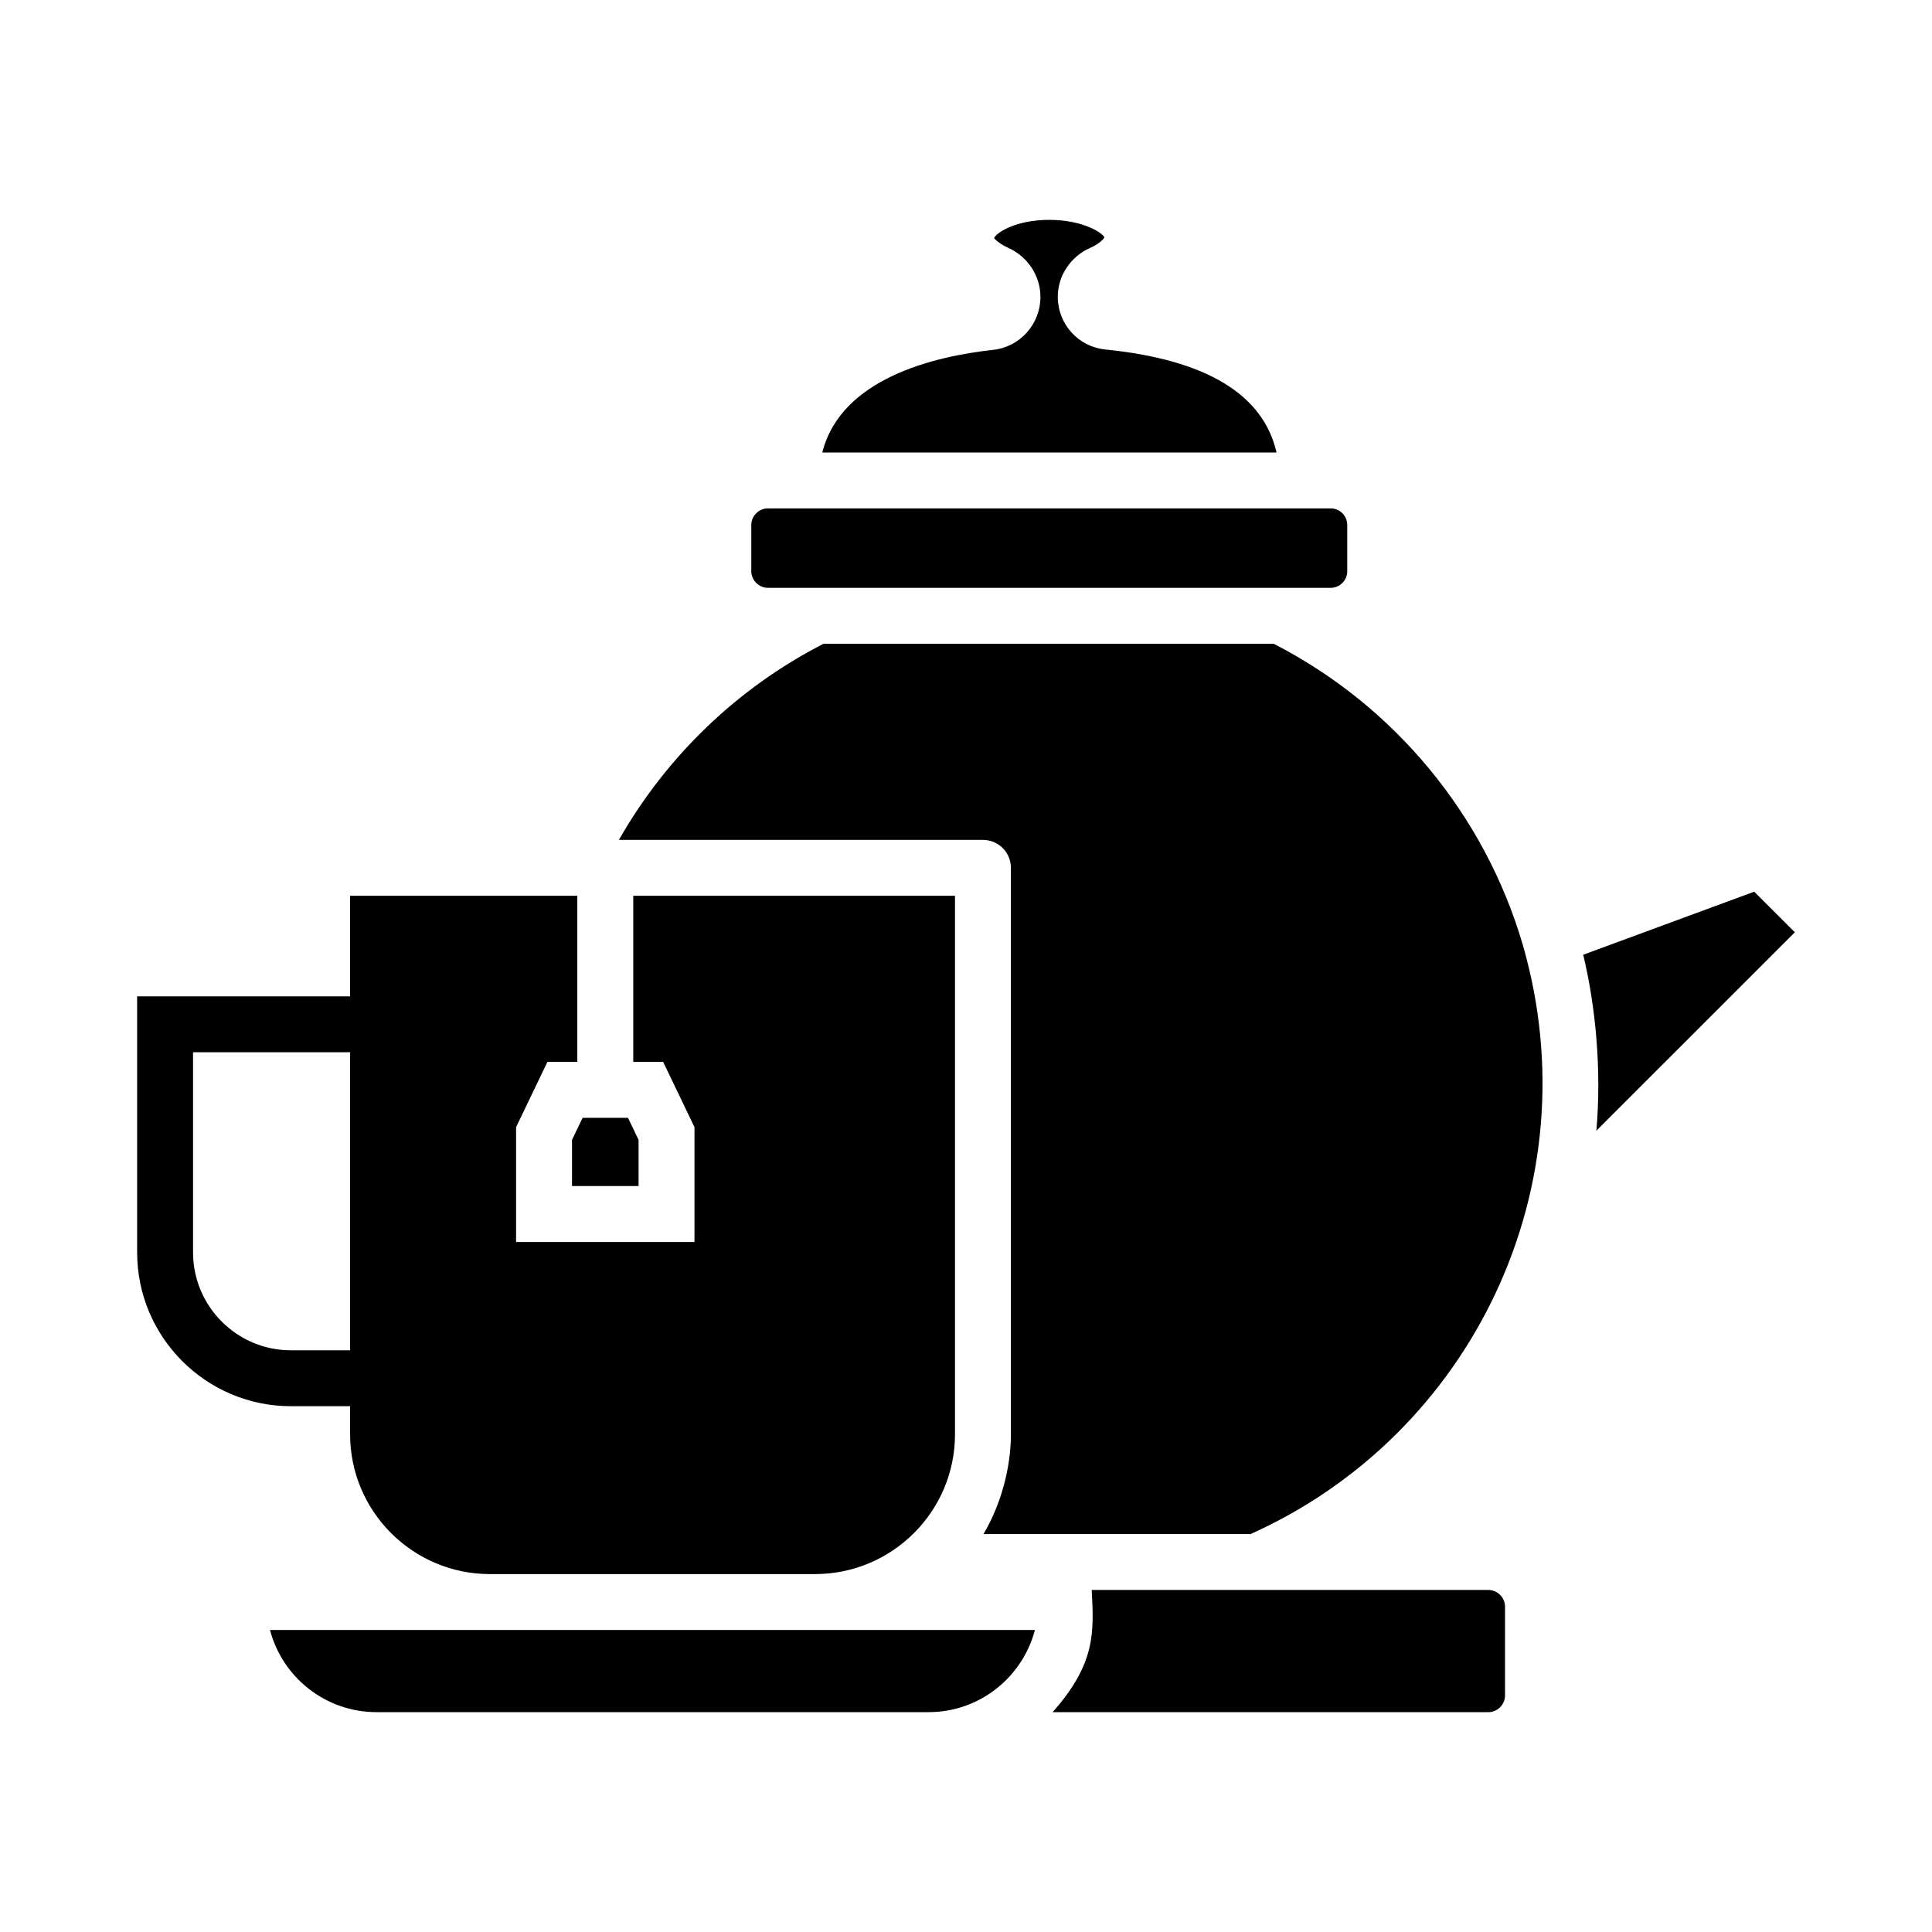
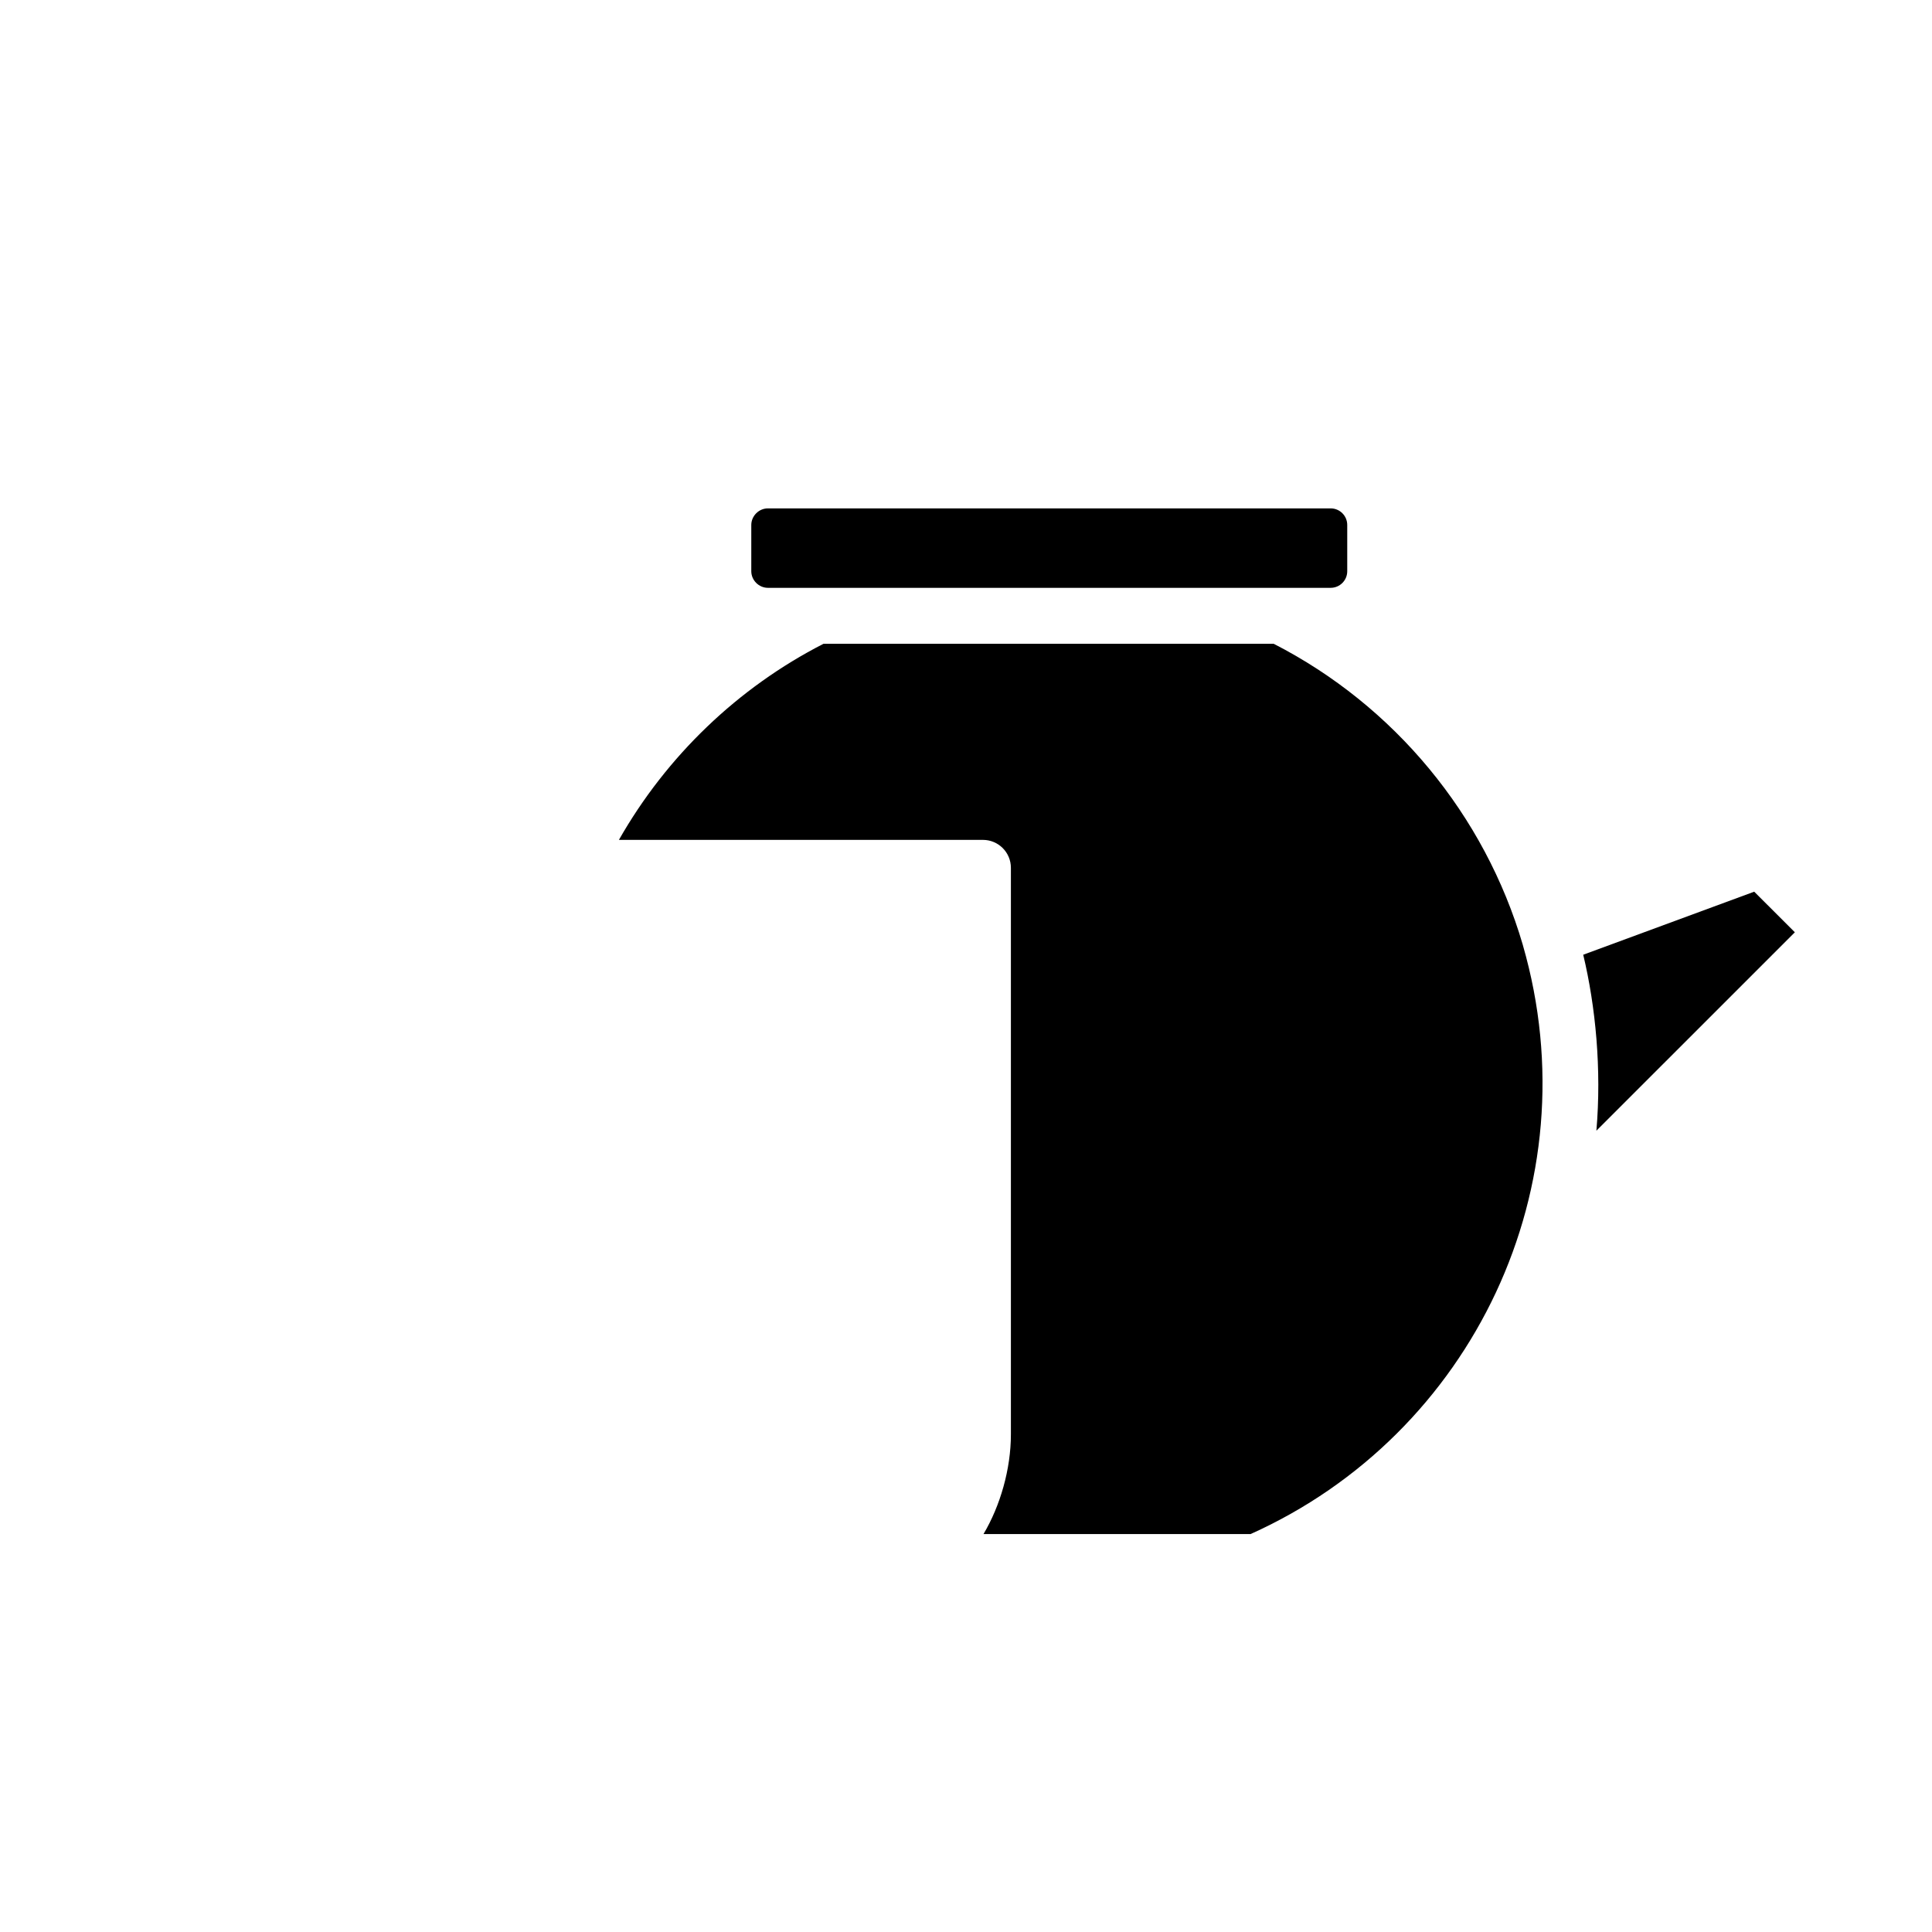
<svg xmlns="http://www.w3.org/2000/svg" fill="#000000" width="800px" height="800px" version="1.1" viewBox="144 144 512 512">
  <g>
-     <path d="m236.78 516.66v7.445c0 20.426 16.613 37.043 37.039 37.043h86.156c20.484 0 37.109-16.629 37.109-37.043v-142.71h-85.266v44.016h7.922l8.305 17.301v30.426h-47.277v-30.426l8.305-17.301h7.922v-44.016h-60.219v26.645l-56.434-0.004v67.859c0 22.477 18.285 40.766 40.758 40.766zm-41.621-40.762v-53.043h41.621v78.988h-15.68c-14.305 0-25.941-11.641-25.941-25.945z" />
    <path d="m347.49 299.78h149.15c2.426 0 4.391-1.973 4.391-4.391v-12.27c0-2.422-1.969-4.391-4.391-4.391h-149.15c-2.379 0-4.391 2.012-4.391 4.391v12.27c0 2.379 2.012 4.391 4.391 4.391z" />
-     <path d="m436.93 236.62c-7.184-0.715-12.605-6.731-12.605-13.984 0-5.539 3.356-10.613 8.551-12.93 2.809-1.25 3.711-2.547 3.797-2.824-0.426-1.09-5.578-4.617-14.617-4.617-9.035 0-14.188 3.527-14.617 4.871 0.086 0.016 0.992 1.289 3.762 2.547 5.18 2.348 8.523 7.441 8.523 12.98 0 7.238-5.398 13.281-12.559 14.059-15.441 1.688-40.273 7.488-45.25 27.195h120.38c-3.527-15.457-18.742-24.625-45.359-27.297z" />
-     <path d="m295.59 458.32h17.641v-12.238l-2.809-5.852h-12.023l-2.809 5.852z" />
-     <path d="m215.55 575.97c3.285 12.512 14.688 21.766 28.219 21.766h146.34c13.492 0 24.875-9.254 28.152-21.766h-202.71z" />
    <path d="m547.57 394.44v-0.004c-10.082-34.469-34.098-63.473-66.027-79.828h-119.3c-22.711 11.621-41.609 29.793-54.223 51.969h96.469c4.094 0 7.41 3.316 7.41 7.41v150.12c0 9.23-2.828 18.973-7.258 26.43h70.789c58.812-26.406 90.539-92.402 72.137-156.1z" />
    <path d="m567.06 443.65 52.594-52.586-10.766-10.758-45.316 16.707c3.297 13.773 4.887 30.359 3.488 46.637z" />
-     <path d="m538.45 565.36h-105.14c0.602 11.234 1.078 19.473-10.355 32.379h115.5c2.379 0 4.391-2.012 4.391-4.391l0.004-23.602c0-2.379-2.012-4.387-4.391-4.387z" />
  </g>
</svg>